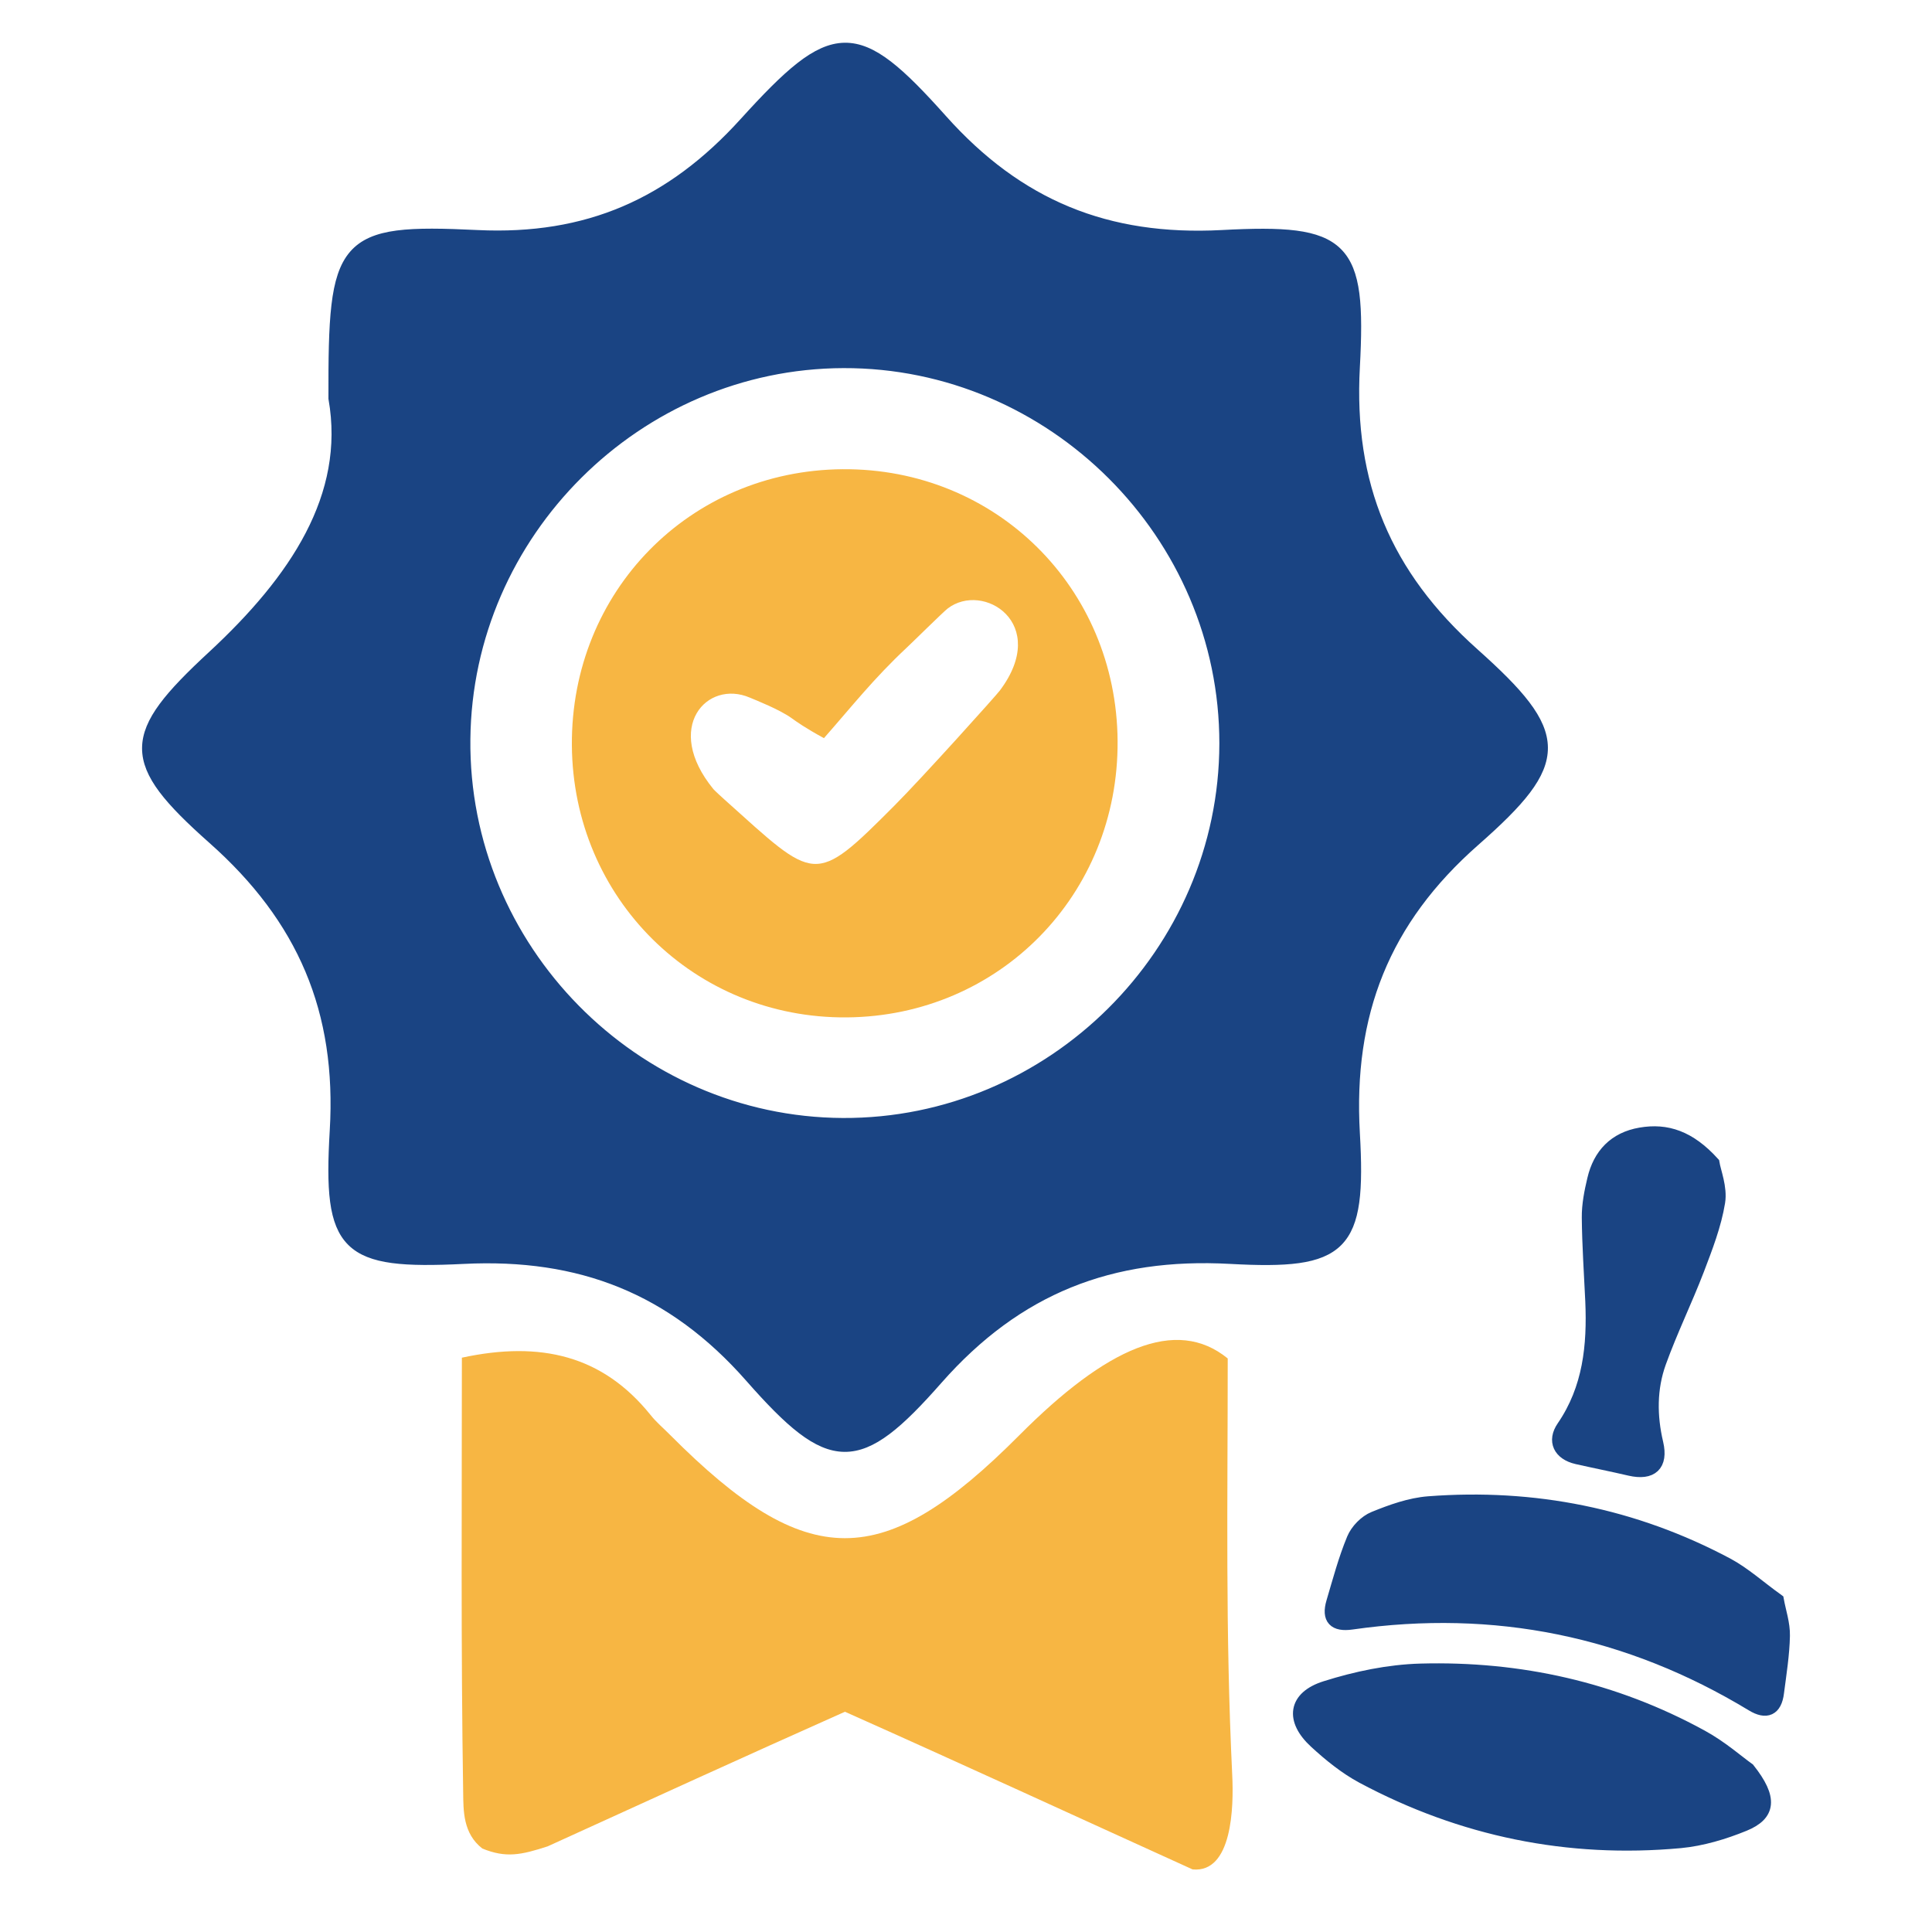
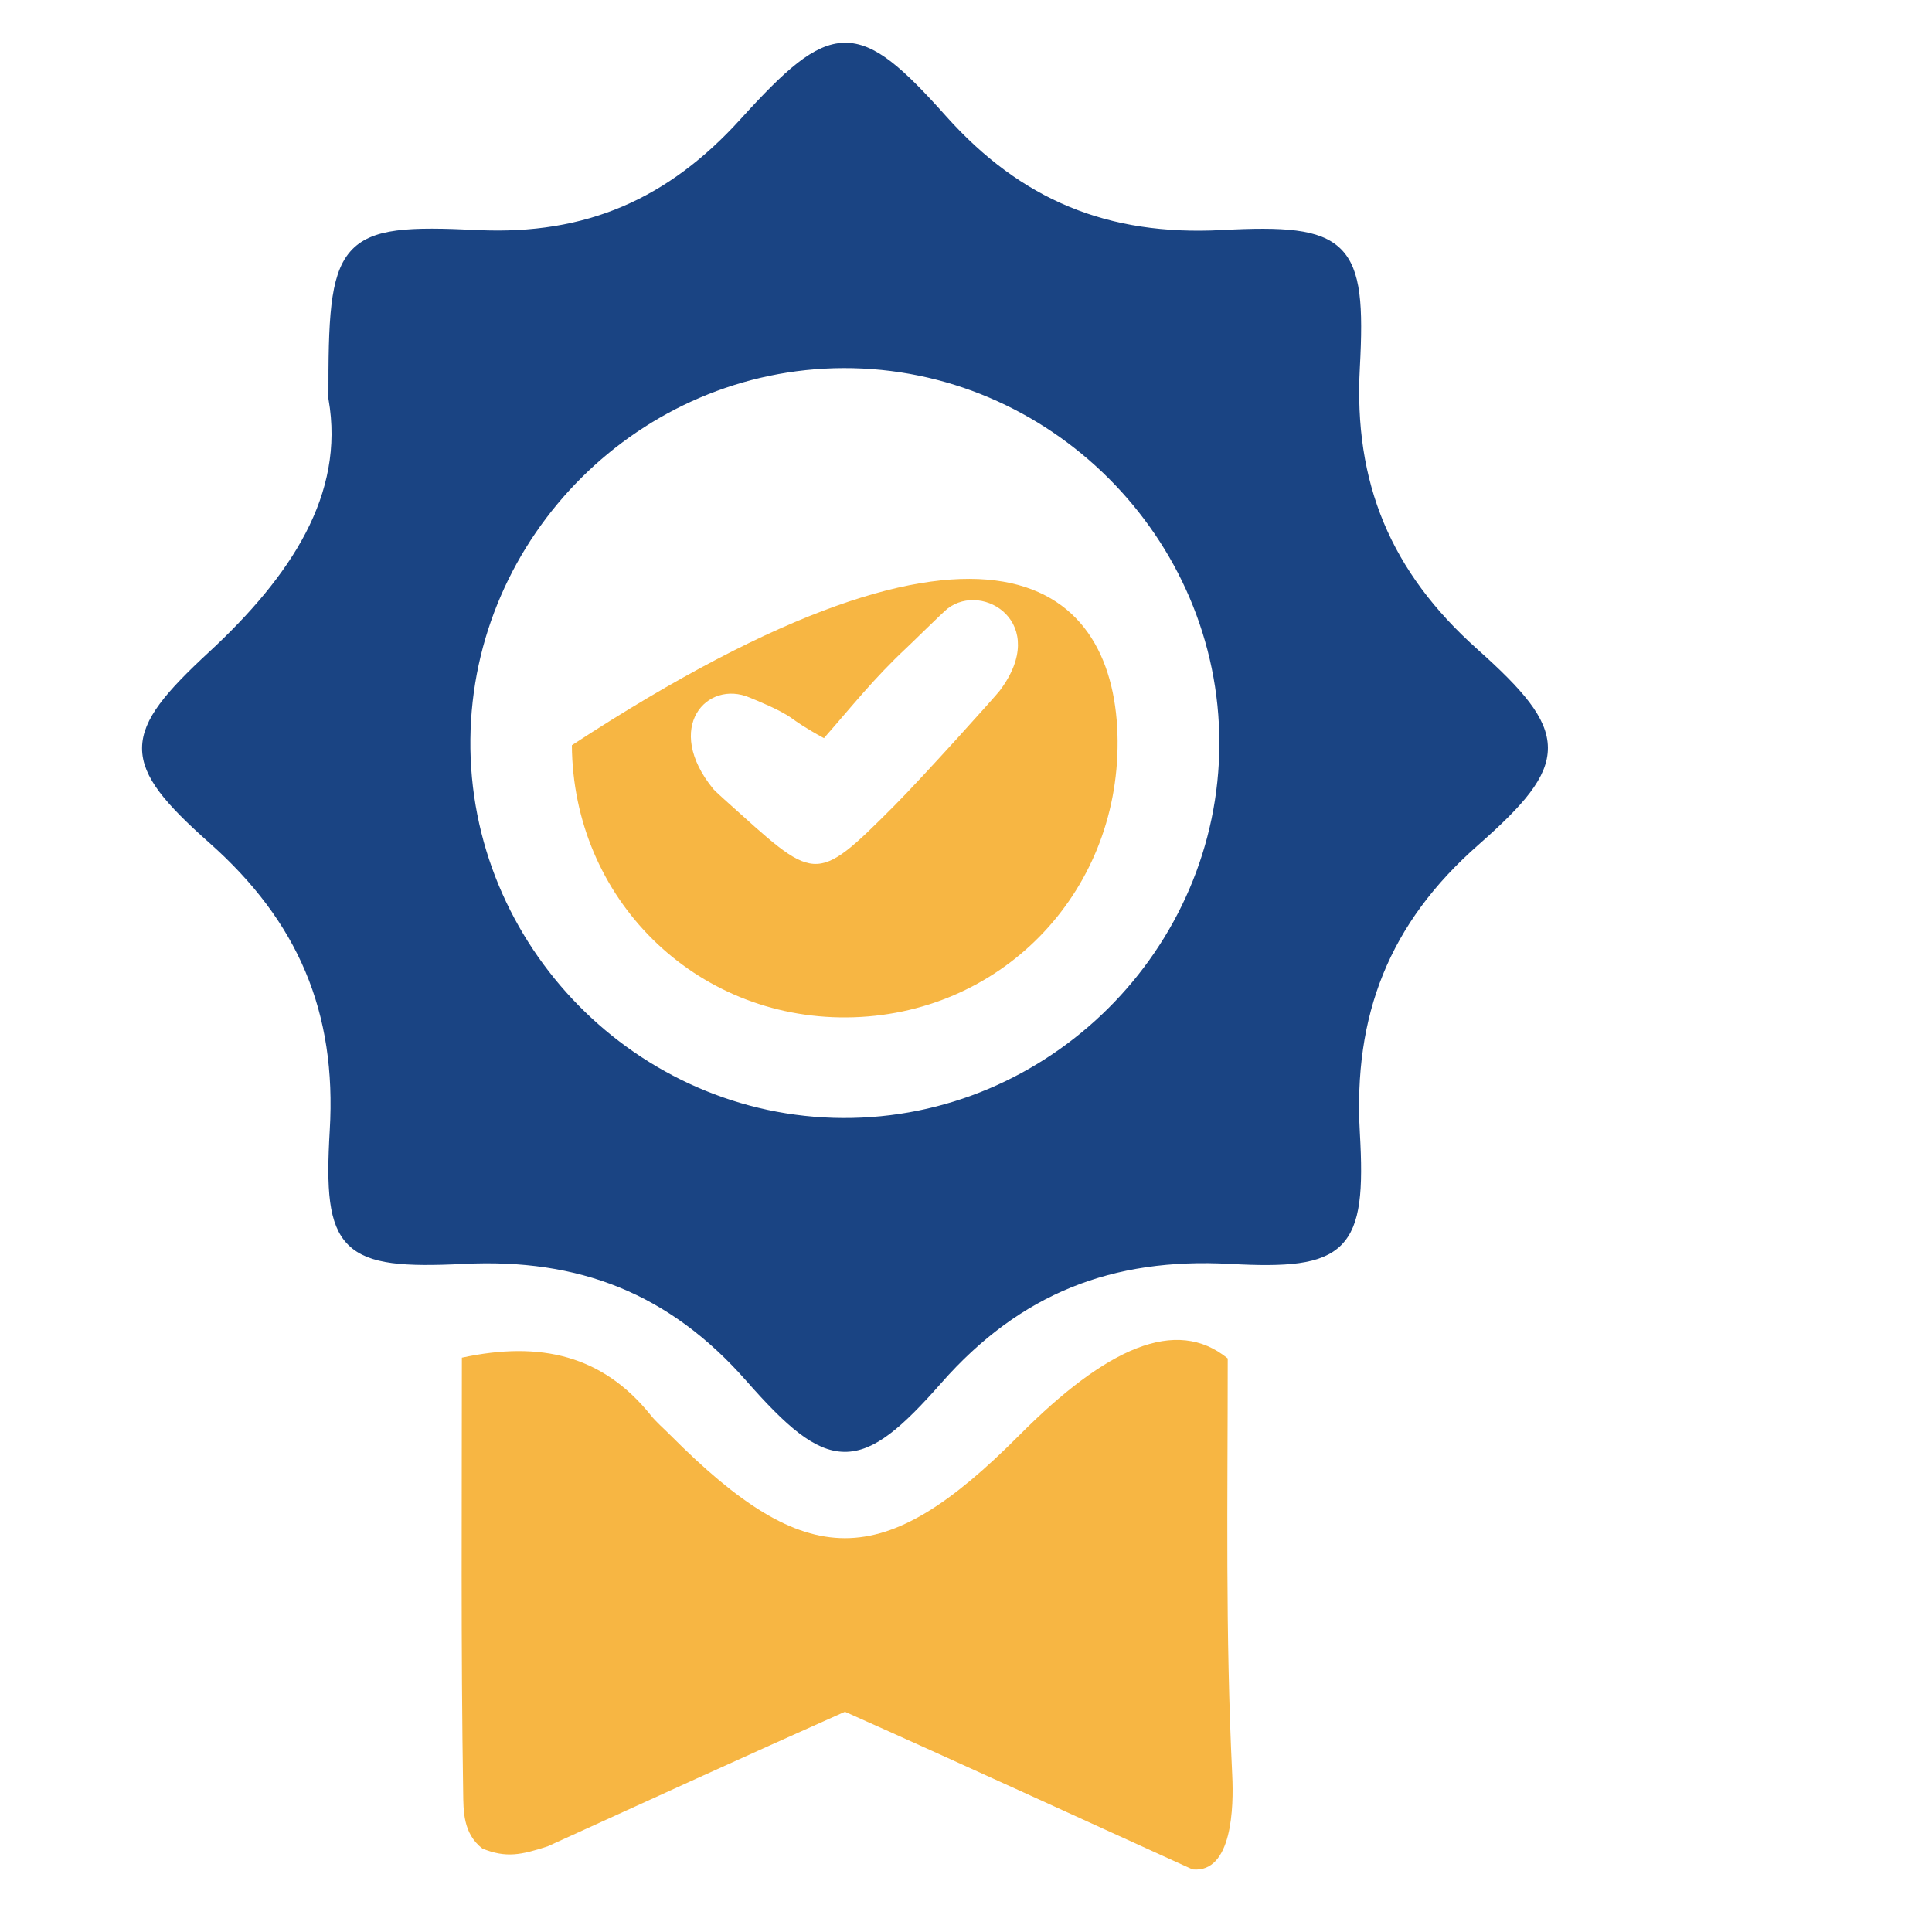
<svg xmlns="http://www.w3.org/2000/svg" version="1.1" id="Layer_1" x="0px" y="0px" viewBox="0 0 150 150" style="enable-background:new 0 0 150 150;" xml:space="preserve">
  <style type="text/css">
	.st0{fill:#1A4483;}
	.st1{fill:#F7B643;}
	.st2{fill:#8DDEF1;}
	.st3{fill:#1A4483;stroke:#1A4483;stroke-miterlimit:10;}
	.st4{fill:#FFFFFF;}
	.st5{fill:#1A4483;stroke:#1A4483;stroke-width:3;stroke-miterlimit:10;}
</style>
  <g>
    <g>
      <path class="st1" d="M37.45,143.52c-1.51-1.17-1.47-2.95-1.49-4.36c-0.18-11.25-0.1-22.51-0.1-33.75    c6.12-1.32,10.93-0.17,14.65,4.45c0.45,0.57,1.02,1.04,1.53,1.56c10.63,10.67,16.49,10.67,27.1,0.01    c6.76-6.79,12.17-9.23,16.18-5.96c0,11.18-0.19,21.12,0.35,32.36c0.12,2.44,0.01,7.61-3.08,7.31    c-8.99-4.08-17.97-8.22-26.99-12.24c-7.72,3.44-15.4,6.95-23.08,10.45C40.46,144.02,39.29,144.27,37.45,143.52z" />
      <path class="st3" d="M26,30.92c-0.03-12.19,0.49-13.07,11.05-12.56c8.59,0.41,15.11-2.48,20.82-8.78    c6.9-7.61,8.56-7.67,15.19-0.25c5.96,6.68,12.87,9.5,21.82,9.03c9.55-0.51,10.71,0.67,10.2,10.13c-0.5,9.14,2.45,16.18,9.28,22.28    c7.06,6.3,7.09,8.29,0.1,14.44c-7.07,6.21-9.91,13.49-9.38,22.79c0.51,8.85-0.79,10.11-9.55,9.63c-9.28-0.51-16.59,2.34-22.81,9.4    c-6.12,6.96-8.17,6.94-14.41-0.16c-6.08-6.91-13.25-9.69-22.32-9.24c-9.18,0.45-10.43-0.7-9.89-9.83    c0.56-9.35-2.52-16.54-9.52-22.74C9.8,59.04,9.9,57.16,16.56,51C22.95,45.08,27.34,38.56,26,30.92z M95.17,57.73    c0.02-16.27-13.43-29.7-29.69-29.65c-16.04,0.05-29.3,13.25-29.46,29.31c-0.17,16.28,13.16,29.83,29.41,29.91    C81.69,87.38,95.15,74,95.17,57.73z" />
-       <path class="st1" d="M86.77,57.53c0.08,11.92-9.17,21.36-21.02,21.46c-11.84,0.1-21.27-9.24-21.35-21.13    c-0.08-11.94,9.15-21.34,21.02-21.43C77.3,36.34,86.69,45.62,86.77,57.53z M63.97,57.31c-1.48-0.81-2.13-1.28-2.52-1.56    c-0.94-0.67-2.72-1.37-3.24-1.59c-3.32-1.42-6.74,2.32-2.82,7.11c0.11,0.13,0.73,0.69,0.85,0.8c7.13,6.39,6.91,6.79,13.22,0.46    c2.19-2.2,7.9-8.55,8.17-8.92c3.91-5.21-1.3-8.49-4.06-6.36c-0.36,0.28-2.9,2.79-3.2,3.06C67.82,52.7,66.17,54.81,63.97,57.31z" />
+       <path class="st1" d="M86.77,57.53c0.08,11.92-9.17,21.36-21.02,21.46c-11.84,0.1-21.27-9.24-21.35-21.13    C77.3,36.34,86.69,45.62,86.77,57.53z M63.97,57.31c-1.48-0.81-2.13-1.28-2.52-1.56    c-0.94-0.67-2.72-1.37-3.24-1.59c-3.32-1.42-6.74,2.32-2.82,7.11c0.11,0.13,0.73,0.69,0.85,0.8c7.13,6.39,6.91,6.79,13.22,0.46    c2.19-2.2,7.9-8.55,8.17-8.92c3.91-5.21-1.3-8.49-4.06-6.36c-0.36,0.28-2.9,2.79-3.2,3.06C67.82,52.7,66.17,54.81,63.97,57.31z" />
    </g>
    <g>
-       <path class="st3" d="M135.75,137.36c1.81,2.28,1.62,3.52-0.34,4.32c-1.57,0.64-3.27,1.15-4.95,1.31    c-8.71,0.8-16.97-0.9-24.68-5.02c-1.32-0.71-2.53-1.69-3.64-2.71c-1.89-1.73-1.65-3.49,0.77-4.25c2.37-0.75,4.9-1.28,7.38-1.35    c7.69-0.21,15.03,1.42,21.82,5.14C133.62,135.62,134.96,136.8,135.75,137.36z" />
-       <path class="st3" d="M138,124.23c0.16,0.88,0.49,1.83,0.47,2.77c-0.03,1.47-0.27,2.95-0.46,4.42c-0.16,1.31-0.87,1.62-1.98,0.94    c-9.61-5.82-19.97-7.93-31.09-6.34c-1.33,0.19-1.85-0.34-1.47-1.63c0.49-1.65,0.93-3.32,1.59-4.91c0.28-0.67,0.95-1.36,1.62-1.63    c1.35-0.55,2.8-1.07,4.24-1.18c8.17-0.62,15.94,0.92,23.19,4.78C135.43,122.16,136.57,123.2,138,124.23z" />
-       <path class="st3" d="M133,90.29c0.11,0.68,0.62,1.92,0.44,3.04c-0.29,1.79-0.97,3.53-1.62,5.24c-0.93,2.42-2.08,4.77-2.96,7.21    c-0.73,2.03-0.72,4.16-0.22,6.28c0.39,1.68-0.41,2.41-2.1,2.02c-1.37-0.32-2.74-0.59-4.11-0.9c-1.34-0.31-1.83-1.3-1.07-2.4    c2.04-2.98,2.37-6.31,2.22-9.77c-0.1-2.16-0.25-4.32-0.27-6.48c-0.01-0.99,0.19-1.99,0.42-2.96c0.45-1.93,1.65-3.19,3.64-3.53    C129.41,87.69,131.17,88.28,133,90.29z" />
-     </g>
+       </g>
  </g>
</svg>